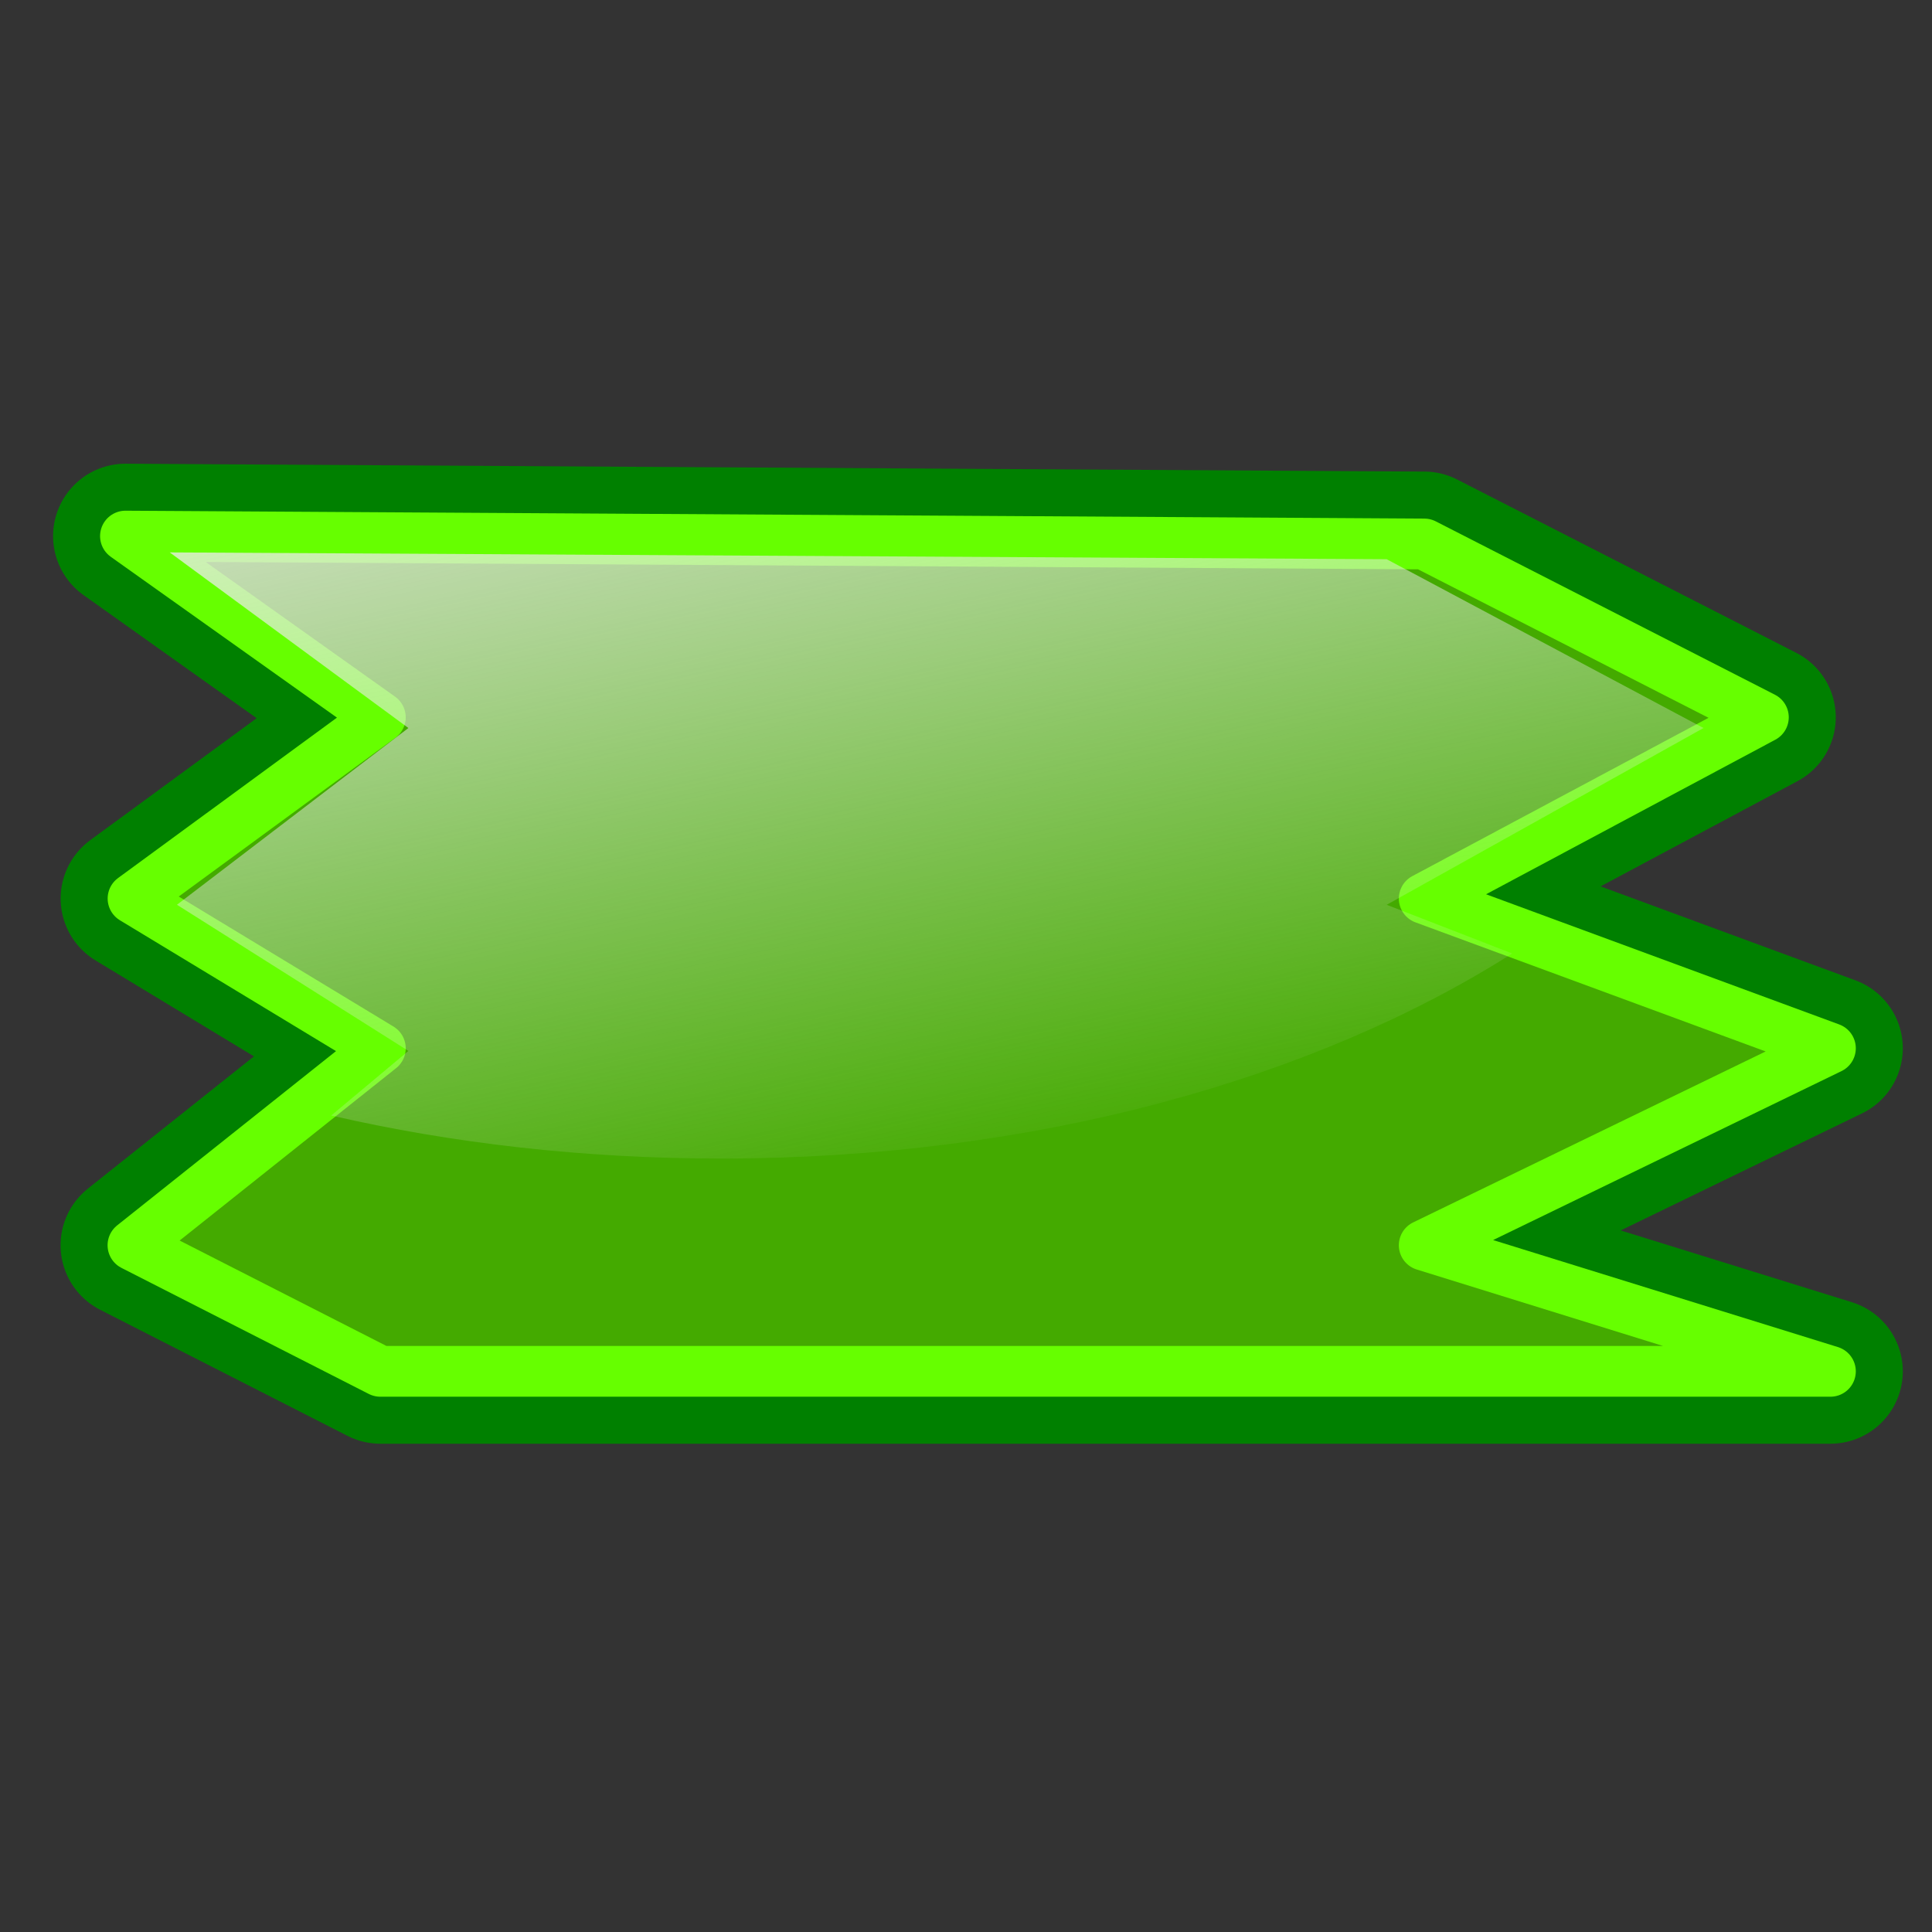
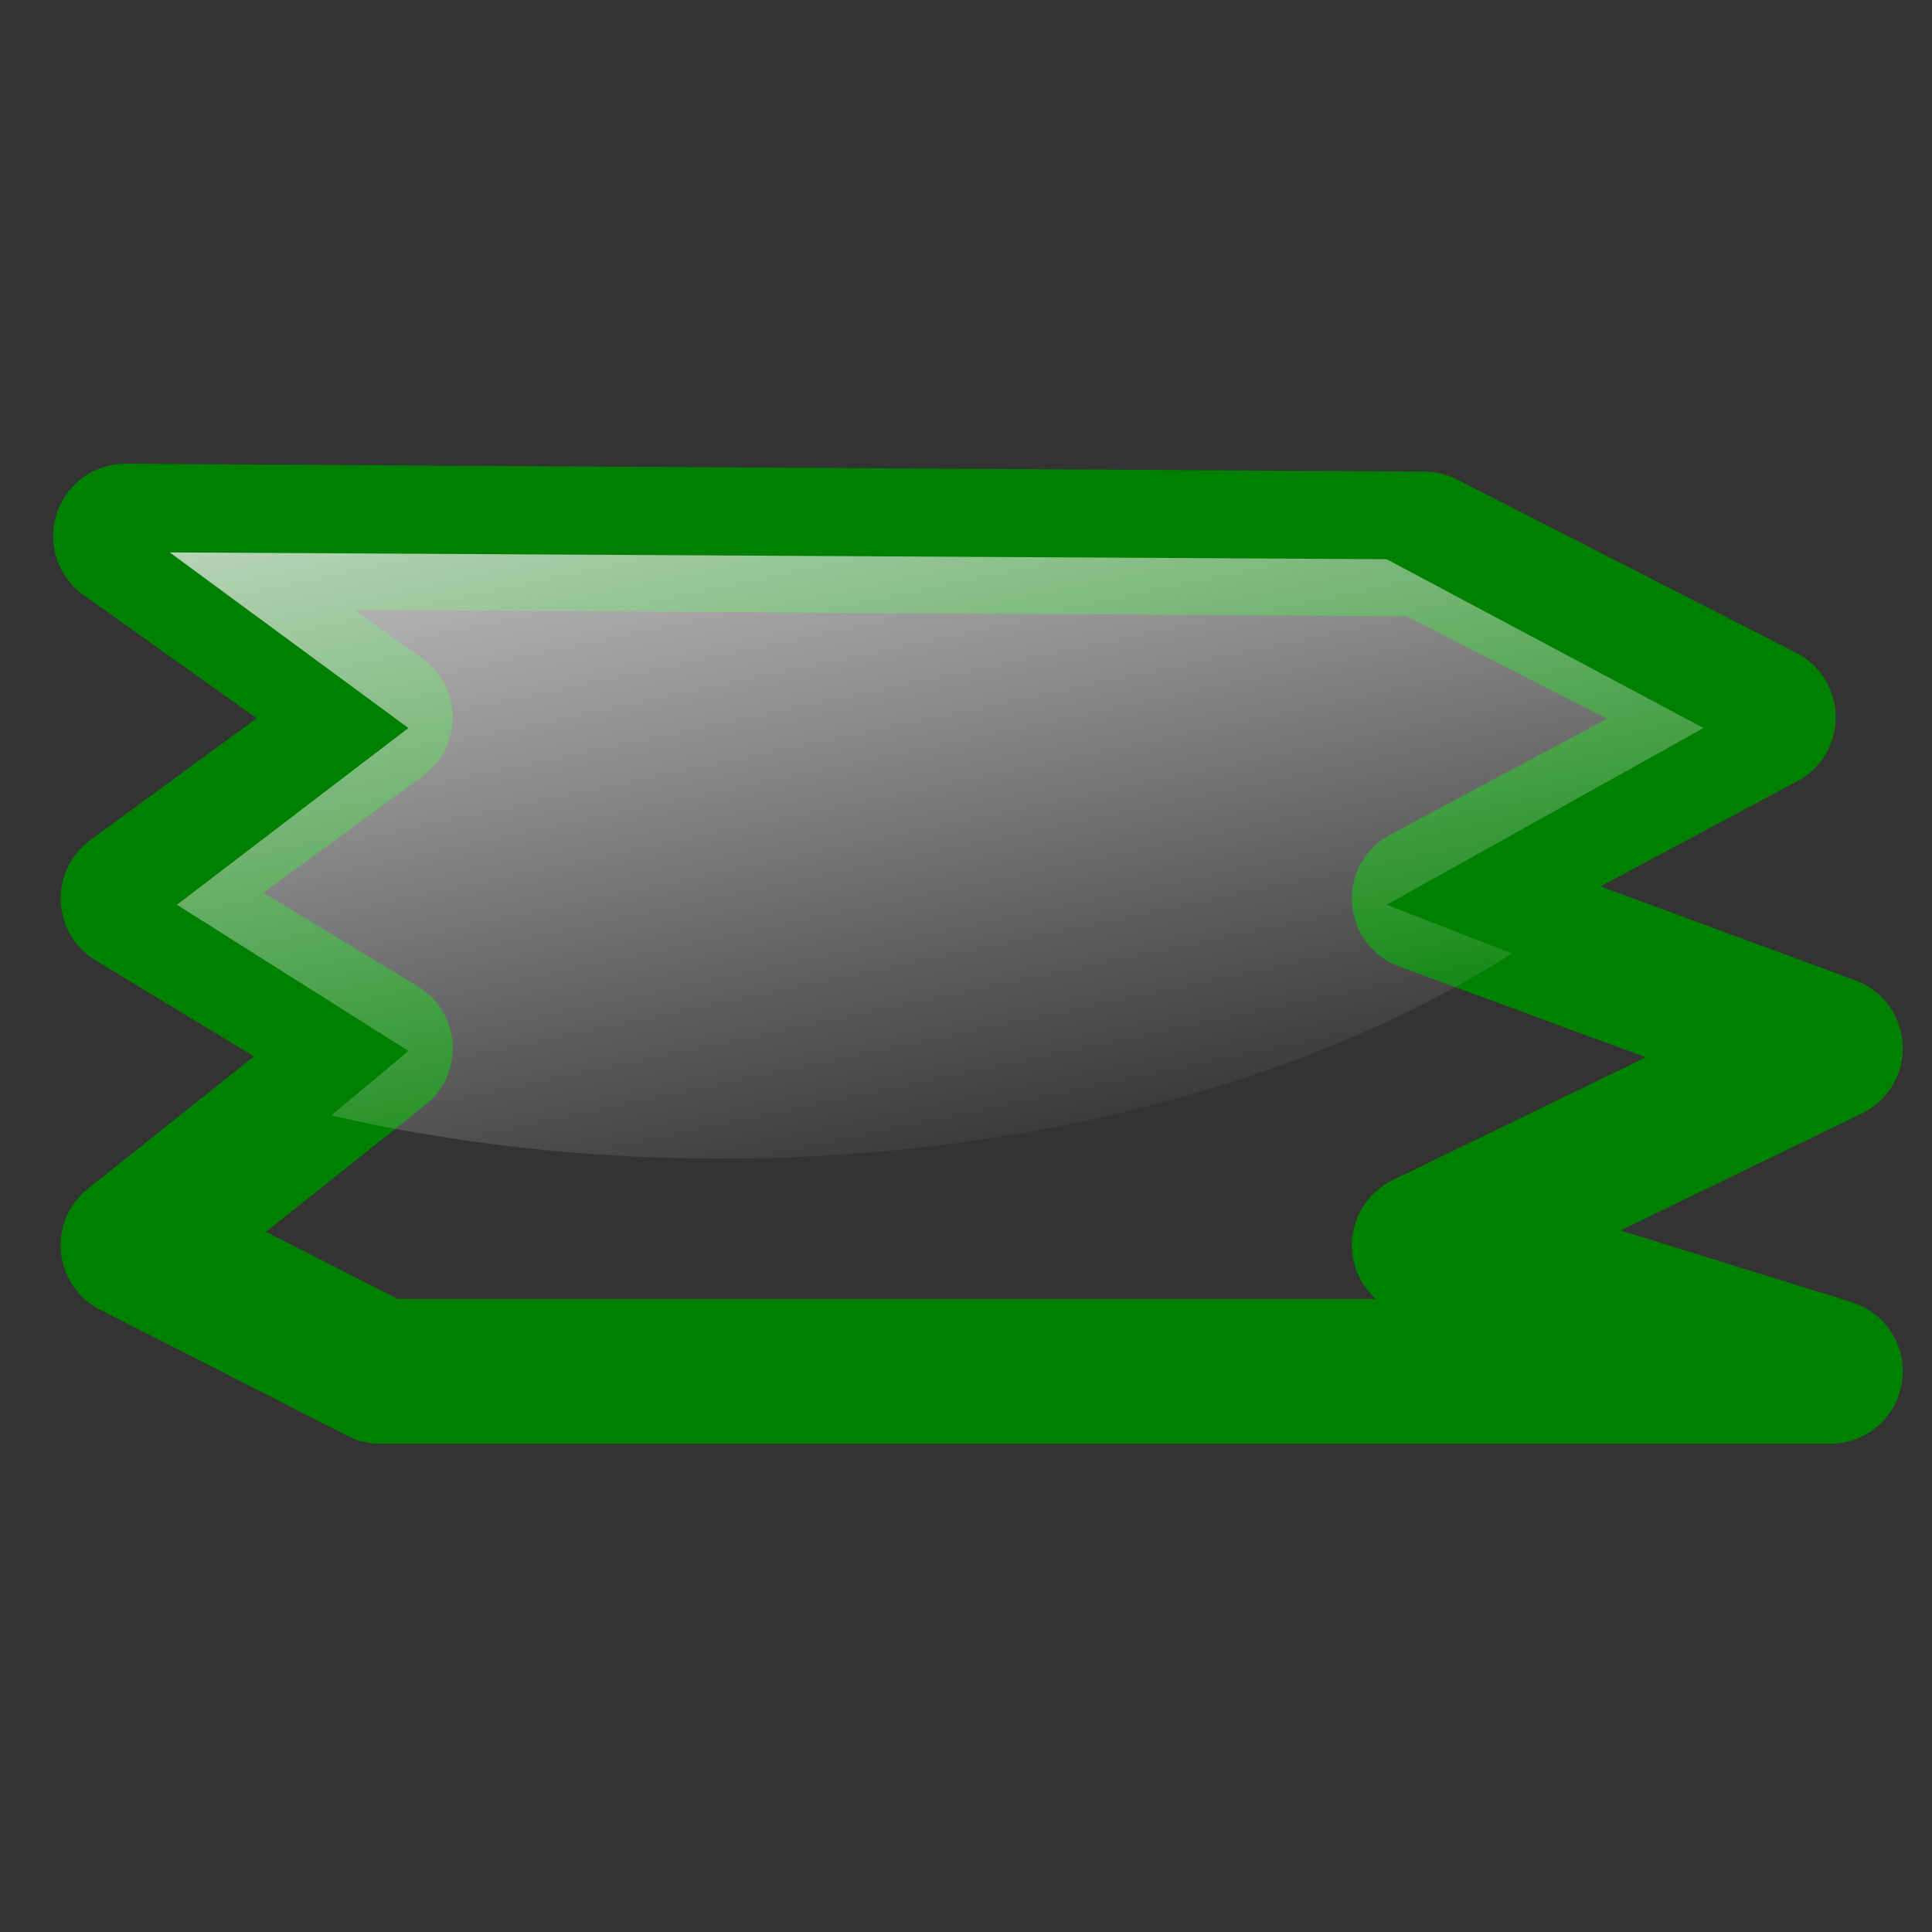
<svg xmlns="http://www.w3.org/2000/svg" xmlns:ns1="http://www.inkscape.org/namespaces/inkscape" xmlns:ns2="http://sodipodi.sourceforge.net/DTD/sodipodi-0.dtd" xmlns:xlink="http://www.w3.org/1999/xlink" id="svg2" version="1.1" ns1:version="0.47pre4 r22446" width="50" height="50" ns2:docname="clip_icon.png">
  <rect width="100%" height="100%" fill="#333333" stroke="none" />
  <defs id="defs6">
    <linearGradient ns1:collect="always" id="linearGradient3616">
      <stop style="stop-color:#ececec;stop-opacity:1;" offset="0" id="stop3618" />
      <stop style="stop-color:#ececec;stop-opacity:0;" offset="1" id="stop3620" />
    </linearGradient>
    <ns1:perspective ns2:type="inkscape:persp3d" ns1:vp_x="0 : 0.5 : 1" ns1:vp_y="0 : 1000 : 0" ns1:vp_z="1 : 0.5 : 1" ns1:persp3d-origin="0.5 : 0.33333333 : 1" id="perspective10" />
    <linearGradient ns1:collect="always" xlink:href="#linearGradient3616" id="linearGradient3622" x1="23.71" y1="3.39" x2="29.237" y2="30.719" gradientUnits="userSpaceOnUse" gradientTransform="matrix(0.91,0,0,0.95,2.666,0.79)" />
  </defs>
  <ns2:namedview pagecolor="#ffffff" bordercolor="#560070" borderopacity="1" objecttolerance="10" gridtolerance="10" guidetolerance="10" ns1:pageopacity="0" ns1:pageshadow="2" ns1:window-width="1280" ns1:window-height="752" id="namedview4" showgrid="false" ns1:zoom="4.72" ns1:cx="43.54186" ns1:cy="25" ns1:window-x="0" ns1:window-y="25" ns1:window-maximized="1" ns1:current-layer="svg2" />
  <path ns2:nodetypes="ccccccccccccc" id="path3594" d="m 9.843,18.564 -6.596,-4.69 33.612,0.204 8.777,4.486 -8.777,4.69 10.512,3.875 -10.512,5.098 10.512,3.263 -37.528,0 -6.402,-3.263 6.402,-5.098 -6.4,-3.875 6.4,-4.69 z" style="fill:none;stroke:#008000;stroke-width:3.747;stroke-linecap:butt;stroke-linejoin:round;stroke-miterlimit:4;stroke-opacity:1;stroke-dasharray:none" />
-   <path style="fill:#44aa00;stroke:#66ff00;stroke-width:1.314;stroke-linecap:butt;stroke-linejoin:round;stroke-miterlimit:4;stroke-opacity:1;stroke-dasharray:none" d="m 9.843,18.564 -6.596,-4.69 33.612,0.204 8.777,4.486 -8.777,4.69 10.512,3.875 -10.512,5.098 10.512,3.263 -37.528,0 -6.402,-3.263 6.402,-5.098 -6.4,-3.875 6.4,-4.69 z" id="path2818" ns2:nodetypes="ccccccccccccc" />
  <path style="fill:url(#linearGradient3622);fill-opacity:1;stroke:none" d="m 4.392,14.296 6.177,4.545 -5.99,4.574 5.99,3.783 -1.997,1.671 c 3.133,0.722 6.534,1.114 10.09,1.114 8.067,0 15.34,-2.045 20.474,-5.307 L 35.887,23.416 44.087,18.841 35.887,14.472 4.392,14.296 z" id="path3611" />
</svg>